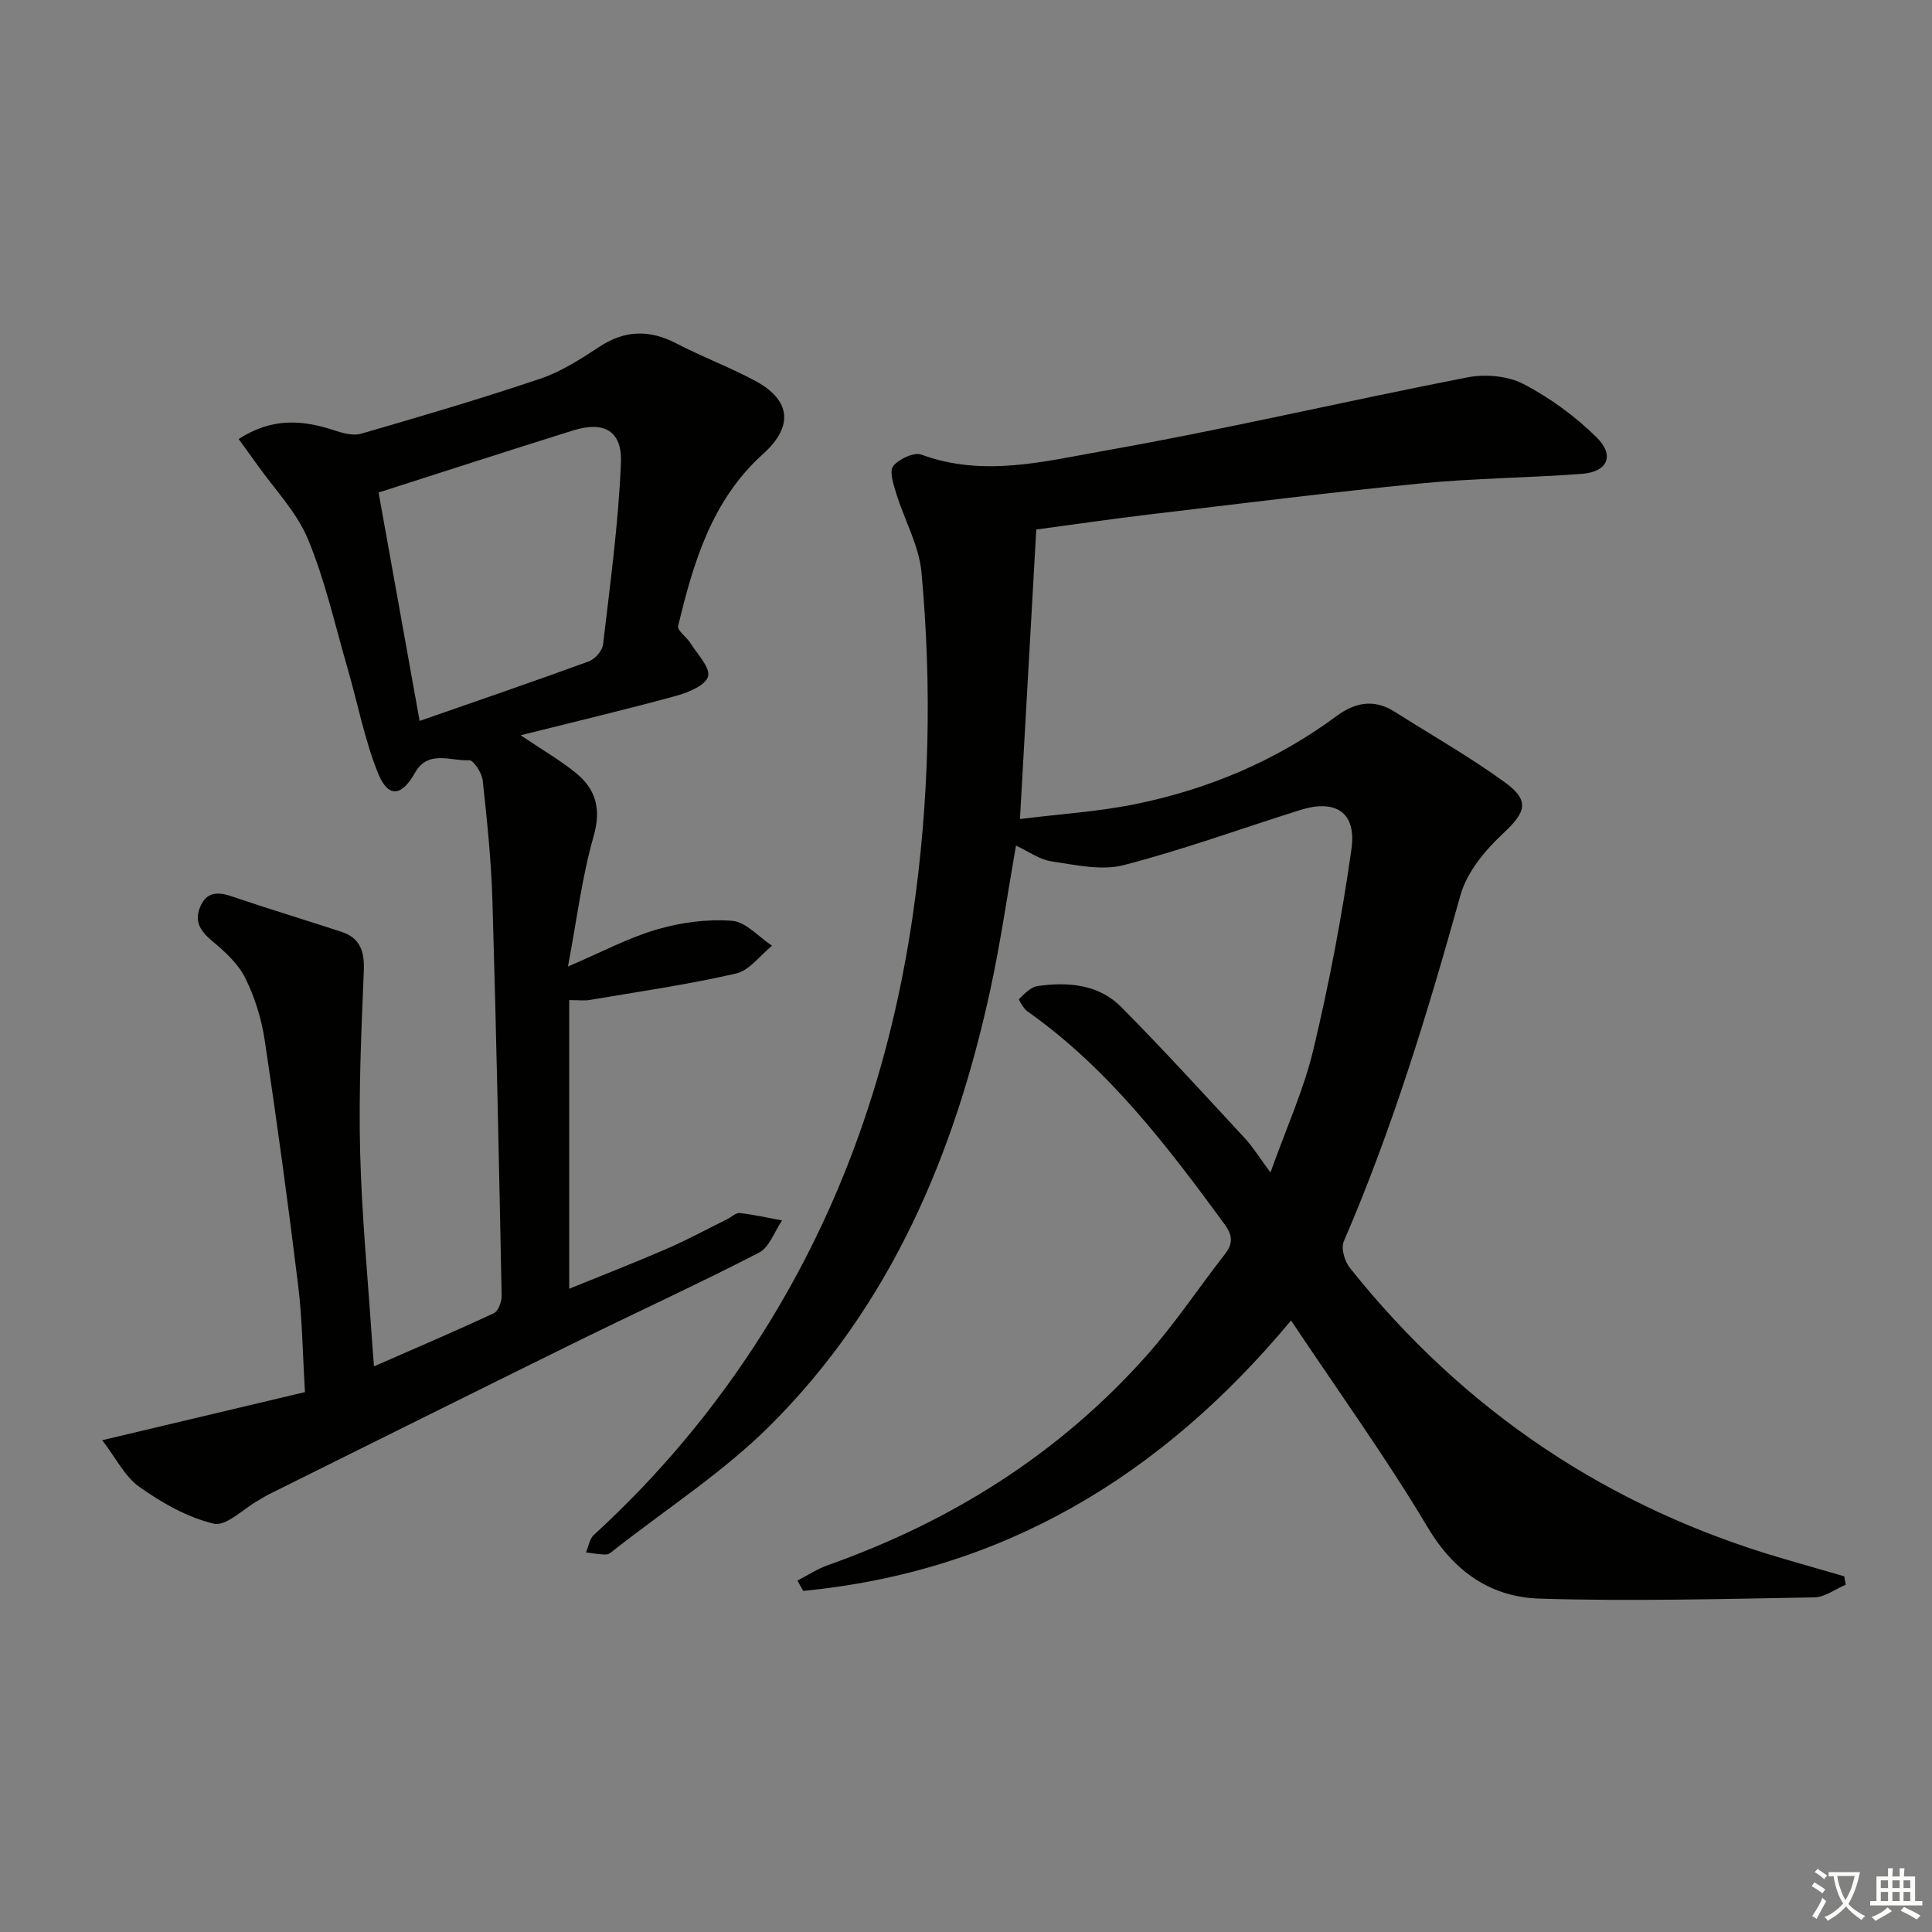
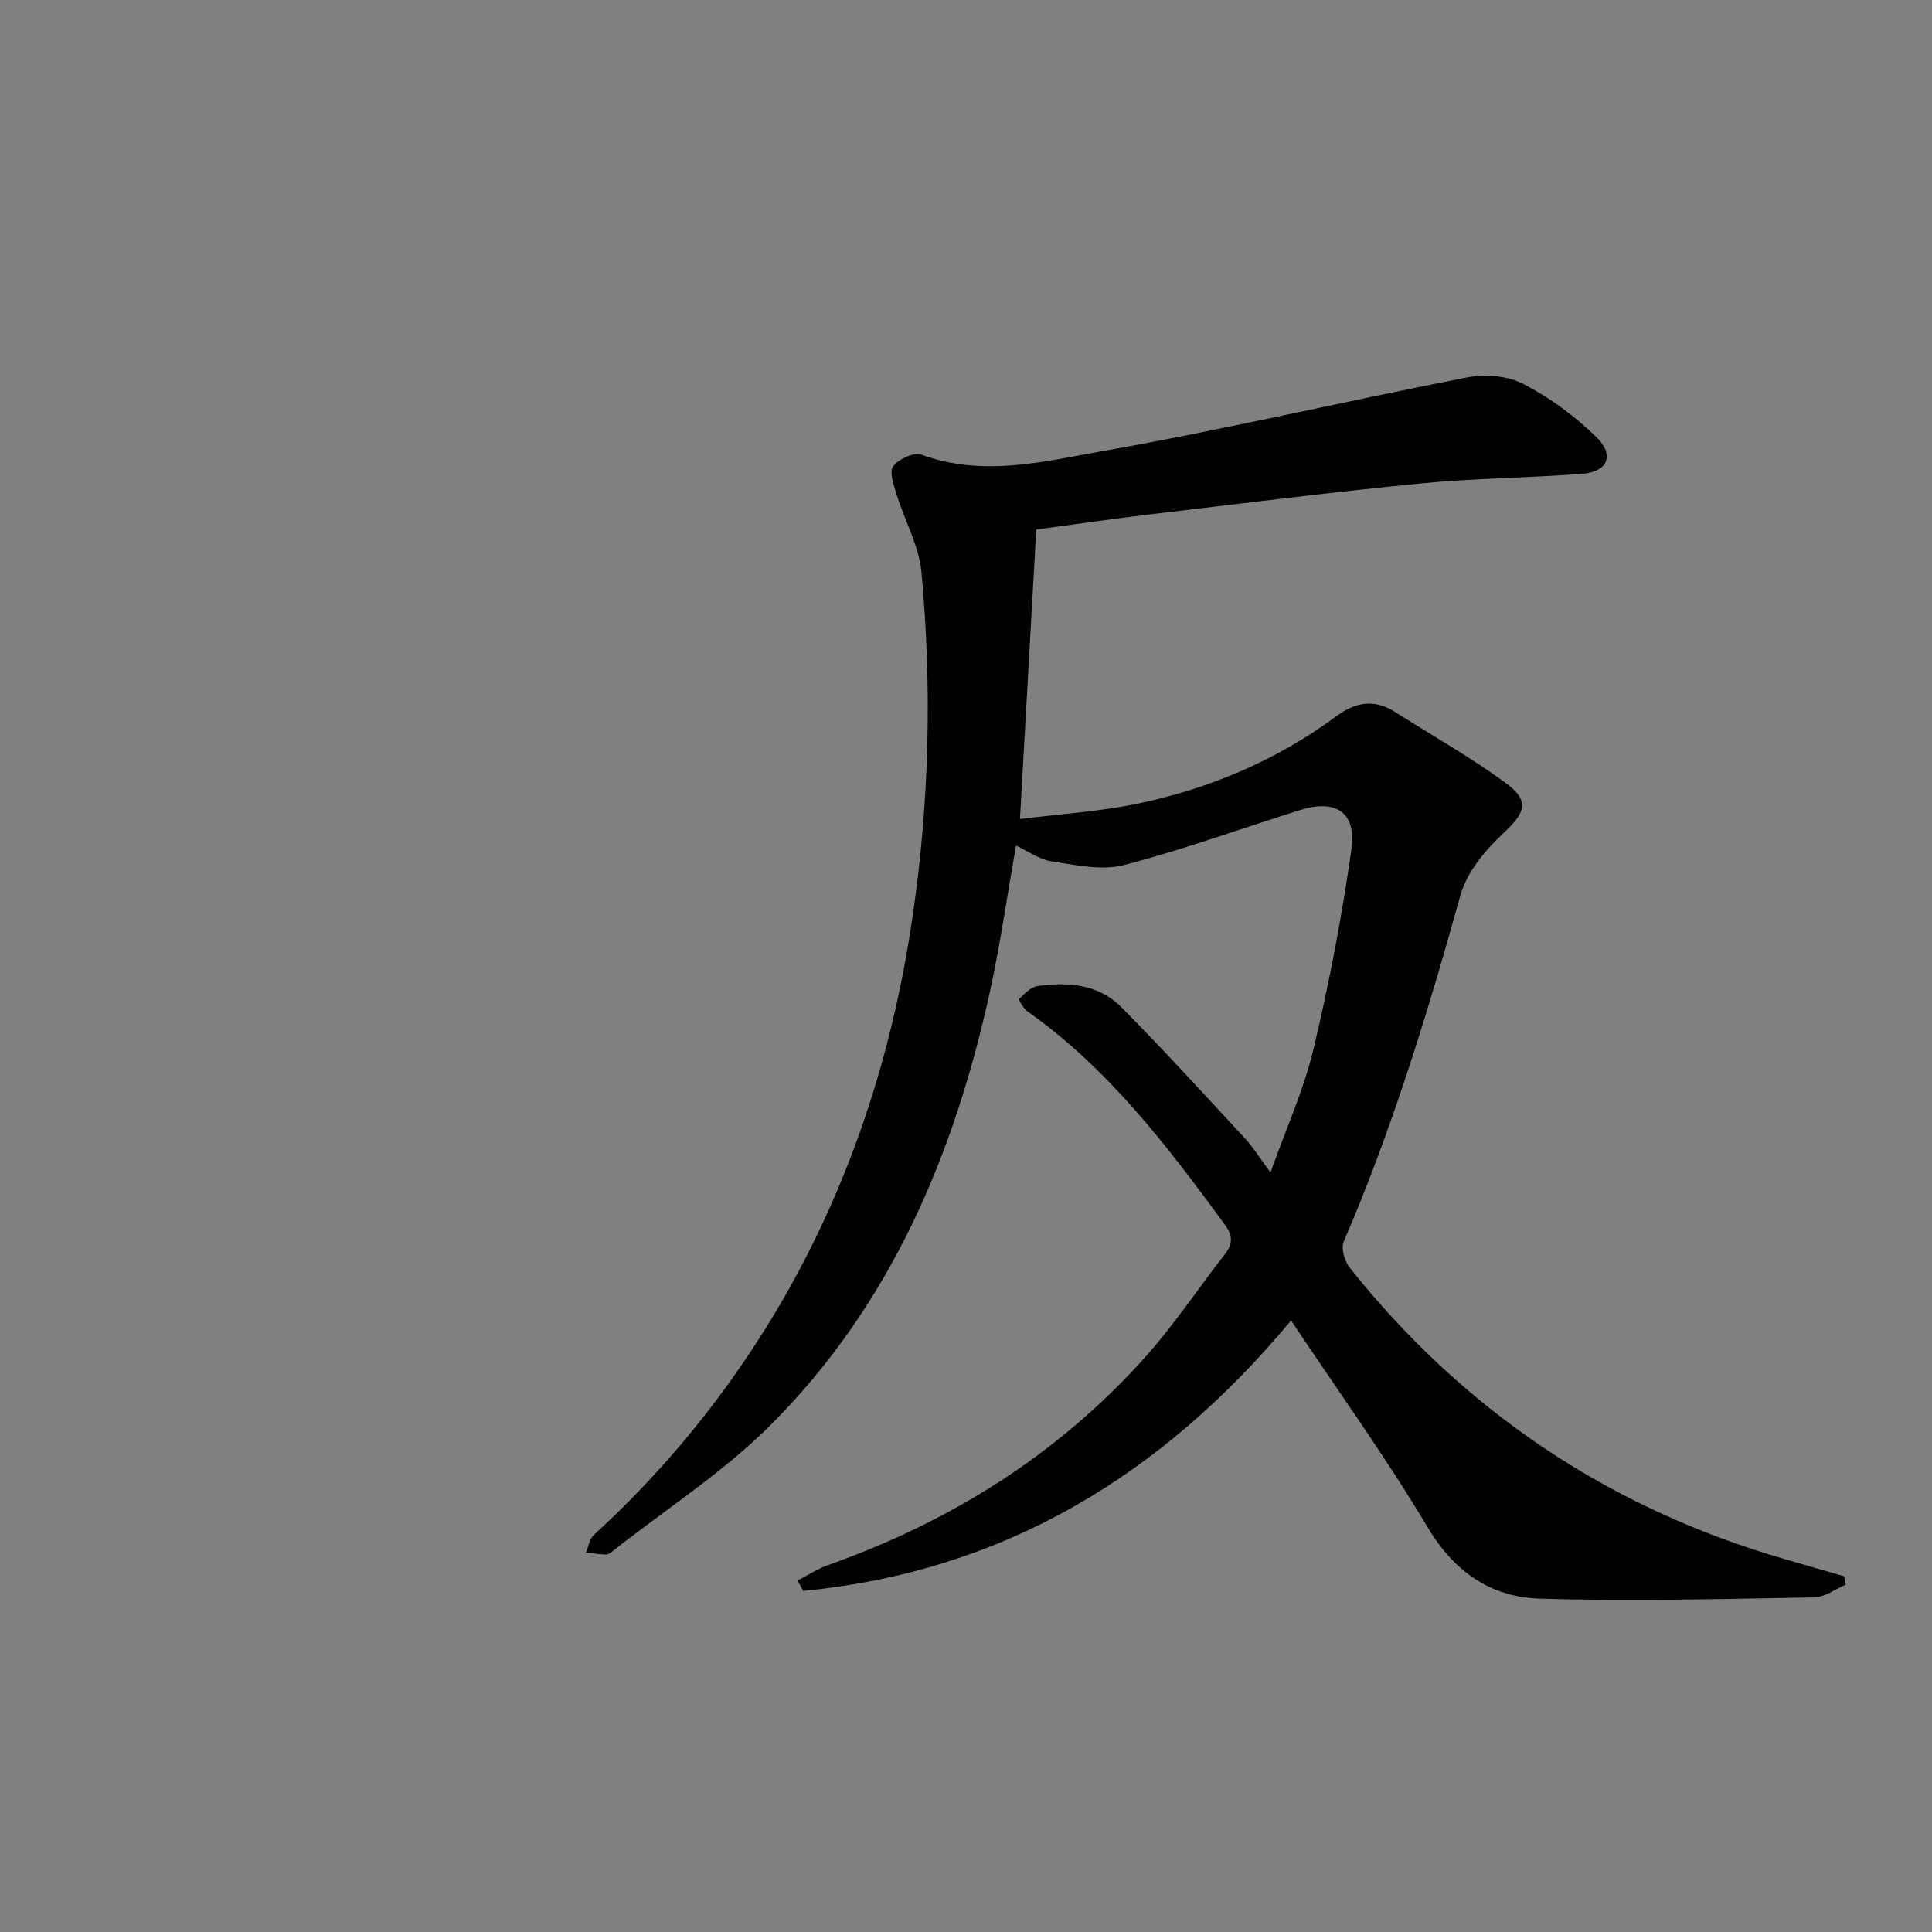
<svg xmlns="http://www.w3.org/2000/svg" enable-background="new 0 0 400 400" viewBox="0 0 400 400">
  <rect x="0" y="0" width="400" height="400" fill="#808080" stroke="none" />
-   <path d="m377.9 391.2c-.2.3-.4.5-.6.8-.7-.6-1.4-1-2.2-1.5.2-.3.4-.5.5-.8.6.4 1.4.8 2.3 1.5zm-1.8 6.1c-.2-.2-.5-.4-.9-.6.4-.6.8-1.2 1.2-1.9s.7-1.3.9-1.9c.3.3.5.5.8.7-.7 1.3-1.4 2.6-2 3.7zm2.2-9c-.3.3-.5.5-.6.8-.6-.6-1.3-1.1-2-1.5.3-.3.5-.5.6-.7.6.5 1.3.9 2 1.4zm.3.2v-.9h2 4.5c-.3 1.3-.6 2.5-1 3.6s-.9 2.1-1.4 3c.4.5 1 1 1.6 1.4s1.2.8 1.9 1.1c-.3.2-.5.4-.8.8-.4-.3-1-.7-1.6-1.2s-1.2-1.1-1.6-1.6c-.5.6-1.1 1.1-1.7 1.6s-1.4.9-2.1 1.4c-.1-.3-.3-.5-.7-.8.6-.2 1.2-.5 1.9-1s1.4-1.1 2-1.8c-.5-.8-.9-1.6-1.2-2.5s-.6-2-.8-3.2c-.4.1-.7.1-1 .1zm2.5 2.7c.3 1 .7 1.7 1 2.2.3-.5.6-1.1 1-2s.6-1.9.9-3h-3.2-.4c.1.9.3 1.8.7 2.8z" fill="#fbfcfa" />
-   <path d="m396.5 388.5v1.5 3.6h1.5v.9c-.4 0-1 0-1.7 0h-7.9c-.5 0-.9 0-1.2 0v-.9h1.3v-3.5c0-.7 0-1.2 0-1.6h2.4c0-.8 0-1.4 0-1.7h1c0 .3-.1.8-.1 1.7h1.5c0-.8 0-1.4 0-1.7h1c0 .3-.1.9-.1 1.7zm-8.2 9.2c-.2-.3-.5-.5-.8-.8.8-.3 1.4-.6 1.9-.9s1-.7 1.4-1.1c.3.3.6.5.9.8-1.6 1-2.8 1.6-3.4 2zm2.6-6.8v-1.6h-1.5v1.6zm0 2.7v-1.9h-1.5v1.9zm2.4-2.7v-1.6h-1.5v1.6zm0 2.7v-1.9h-1.5v1.9zm.2 2 .7-.8c.4.2.9.5 1.6.8s1.3.7 1.8 1c-.3.3-.5.6-.8.8-.4-.3-1.5-1-3.3-1.8zm2-4.7v-1.6h-1.4v1.6zm0 2.7v-1.9h-1.4v1.9z" fill="#fbfcfa" />
  <g fill="#010100">
    <path d="m267.3 273.39c-26.96 32.39-59.82 51.99-101 55.99-.4-.71-.8-1.42-1.2-2.14 2.09-1.08 4.1-2.41 6.3-3.19 25.58-9.06 47.94-23.09 66.02-43.43 5.84-6.57 10.73-13.97 16.15-20.91 1.7-2.18 1.69-3.88.01-6.18-11.93-16.28-24.1-32.31-40.85-44.13-.83-.59-1.88-2.44-1.74-2.57 1.12-1.08 2.42-2.48 3.82-2.68 6.28-.89 12.62-.39 17.29 4.31 8.77 8.83 17.15 18.05 25.61 27.18 1.68 1.81 2.99 3.96 5.33 7.11 3.25-9.14 6.91-17.14 8.9-25.53 3.26-13.68 5.91-27.55 7.87-41.47 1.06-7.55-3.27-10.34-10.56-8.06-12.2 3.82-24.23 8.23-36.59 11.42-4.62 1.19-10-.04-14.94-.77-2.51-.37-4.82-2.09-7.37-3.27-1.79 10.17-3.21 20.19-5.36 30.06-7.39 33.9-20.61 65.13-45.52 89.98-9.68 9.66-21.45 17.24-32.28 25.76-.52.41-1.13.97-1.7.97-1.39.01-2.78-.27-4.17-.43.53-1.22.73-2.79 1.62-3.61 13.47-12.33 25.09-26.21 34.84-41.61 16.78-26.52 26.65-55.55 31.18-86.53 3.46-23.66 4.01-47.42 1.82-71.17-.51-5.55-3.54-10.85-5.22-16.32-.57-1.86-1.48-4.61-.62-5.68 1.18-1.48 4.31-2.93 5.85-2.36 12.8 4.72 25.51 1.38 37.89-.81 25.15-4.45 50.05-10.31 75.13-15.19 3.7-.72 8.36-.32 11.62 1.38 5.49 2.86 10.7 6.68 15.12 11.03 3.84 3.78 2.27 7.17-3.07 7.57-11.1.83-22.26.89-33.33 1.98-18.84 1.85-37.63 4.22-56.43 6.45-7.57.9-15.11 2.01-23.17 3.09-1.09 19.3-2.2 38.95-3.38 59.94 8.29-1.03 16.19-1.52 23.87-3.08 15.13-3.08 29.17-8.99 41.67-18.23 3.83-2.84 7.76-3.6 11.99-.93 7.69 4.87 15.64 9.38 22.98 14.73 5.17 3.77 4.14 6.19-.47 10.49-3.73 3.48-7.52 8.04-8.84 12.79-6.78 24.34-14.12 48.45-24.16 71.69-.61 1.41.19 4.13 1.28 5.49 23.64 29.65 53.69 49.78 90.13 60.31 4.07 1.18 8.14 2.35 12.21 3.53.1.58.21 1.16.31 1.74-2.17.91-4.32 2.58-6.5 2.62-18.94.32-37.9.84-56.82.26-10.08-.3-17.71-5.49-23.24-14.77-8.57-14.38-18.42-28.03-28.28-42.82z" />
-     <path d="m49.41 90.9c6.88-4.47 13.23-3.98 19.8-1.8 1.76.58 3.91 1.18 5.57.69 12.42-3.6 24.85-7.25 37.1-11.39 4.33-1.46 8.36-4.07 12.23-6.61 5.29-3.48 10.37-3.56 15.92-.69 5.3 2.75 10.93 4.88 16.2 7.68 7.6 4.04 8.08 9.52 1.74 15.22-10.58 9.52-14.42 22.44-17.57 35.62-.22.93 1.81 2.31 2.6 3.6 1.41 2.26 4.07 4.97 3.6 6.82-.46 1.8-4.04 3.32-6.52 4-10.32 2.83-20.74 5.3-32.29 8.19 4.69 3.16 8.24 5.2 11.38 7.75 4.24 3.44 5.35 7.53 3.71 13.25-2.4 8.37-3.44 17.12-5.29 26.88 6.92-2.96 12.49-5.95 18.43-7.68 4.96-1.45 10.4-2.18 15.52-1.79 2.88.22 5.54 3.34 8.31 5.16-2.47 1.99-4.69 5.13-7.47 5.76-9.98 2.29-20.16 3.75-30.27 5.47-1.11.19-2.28.03-4.26.03v59.76c6.53-2.66 13.38-5.32 20.12-8.24 4.27-1.85 8.37-4.08 12.54-6.14.9-.44 1.83-1.38 2.65-1.29 2.94.32 5.85.99 8.76 1.53-1.57 2.28-2.62 5.56-4.78 6.67-12.7 6.54-25.69 12.5-38.51 18.81-21.02 10.35-41.99 20.81-62.98 31.23-.74.37-1.44.84-2.16 1.25-3.11 1.74-6.68 5.43-9.23 4.82-5.44-1.29-10.72-4.3-15.37-7.59-3.07-2.17-4.92-6.05-7.73-9.69 14.38-3.41 27.92-6.62 41.98-9.96-.48-7.93-.55-15.06-1.41-22.09-2.08-16.97-4.39-33.91-6.93-50.81-.66-4.38-2.04-8.81-3.99-12.77-1.43-2.91-4.08-5.39-6.64-7.52-2.43-2.02-4.04-3.96-2.77-7.16 1.27-3.19 3.58-3.31 6.54-2.3 7.53 2.55 15.13 4.87 22.7 7.33 4.02 1.31 4.85 4.17 4.68 8.21-.52 12.43-1.07 24.89-.76 37.32.33 13.28 1.63 26.54 2.51 39.81.09 1.31.2 2.61.36 4.65 8.54-3.74 16.74-7.24 24.82-11.01.92-.43 1.64-2.39 1.61-3.62-.54-27.29-1.1-54.57-1.91-81.85-.25-8.29-1.11-16.58-2.01-24.83-.17-1.55-1.9-4.23-2.79-4.18-3.83.22-8.51-2.25-11.24 2.61-2.76 4.92-5.57 5.26-7.67.01-2.8-7.01-4.22-14.57-6.34-21.86-2.58-8.91-4.61-18.06-8.16-26.58-2.35-5.63-6.94-10.33-10.54-15.44-1.11-1.57-2.27-3.13-3.79-5.24zm37.47 58.36c11.66-4.06 23.39-8.08 35.03-12.33 1.28-.47 2.8-2.21 2.95-3.51 1.46-12.51 3.18-25.03 3.7-37.59.27-6.68-3.55-8.7-9.92-6.71-13.39 4.19-26.73 8.52-40.26 12.85 2.62 14.6 5.48 30.53 8.5 47.29z" />
  </g>
</svg>